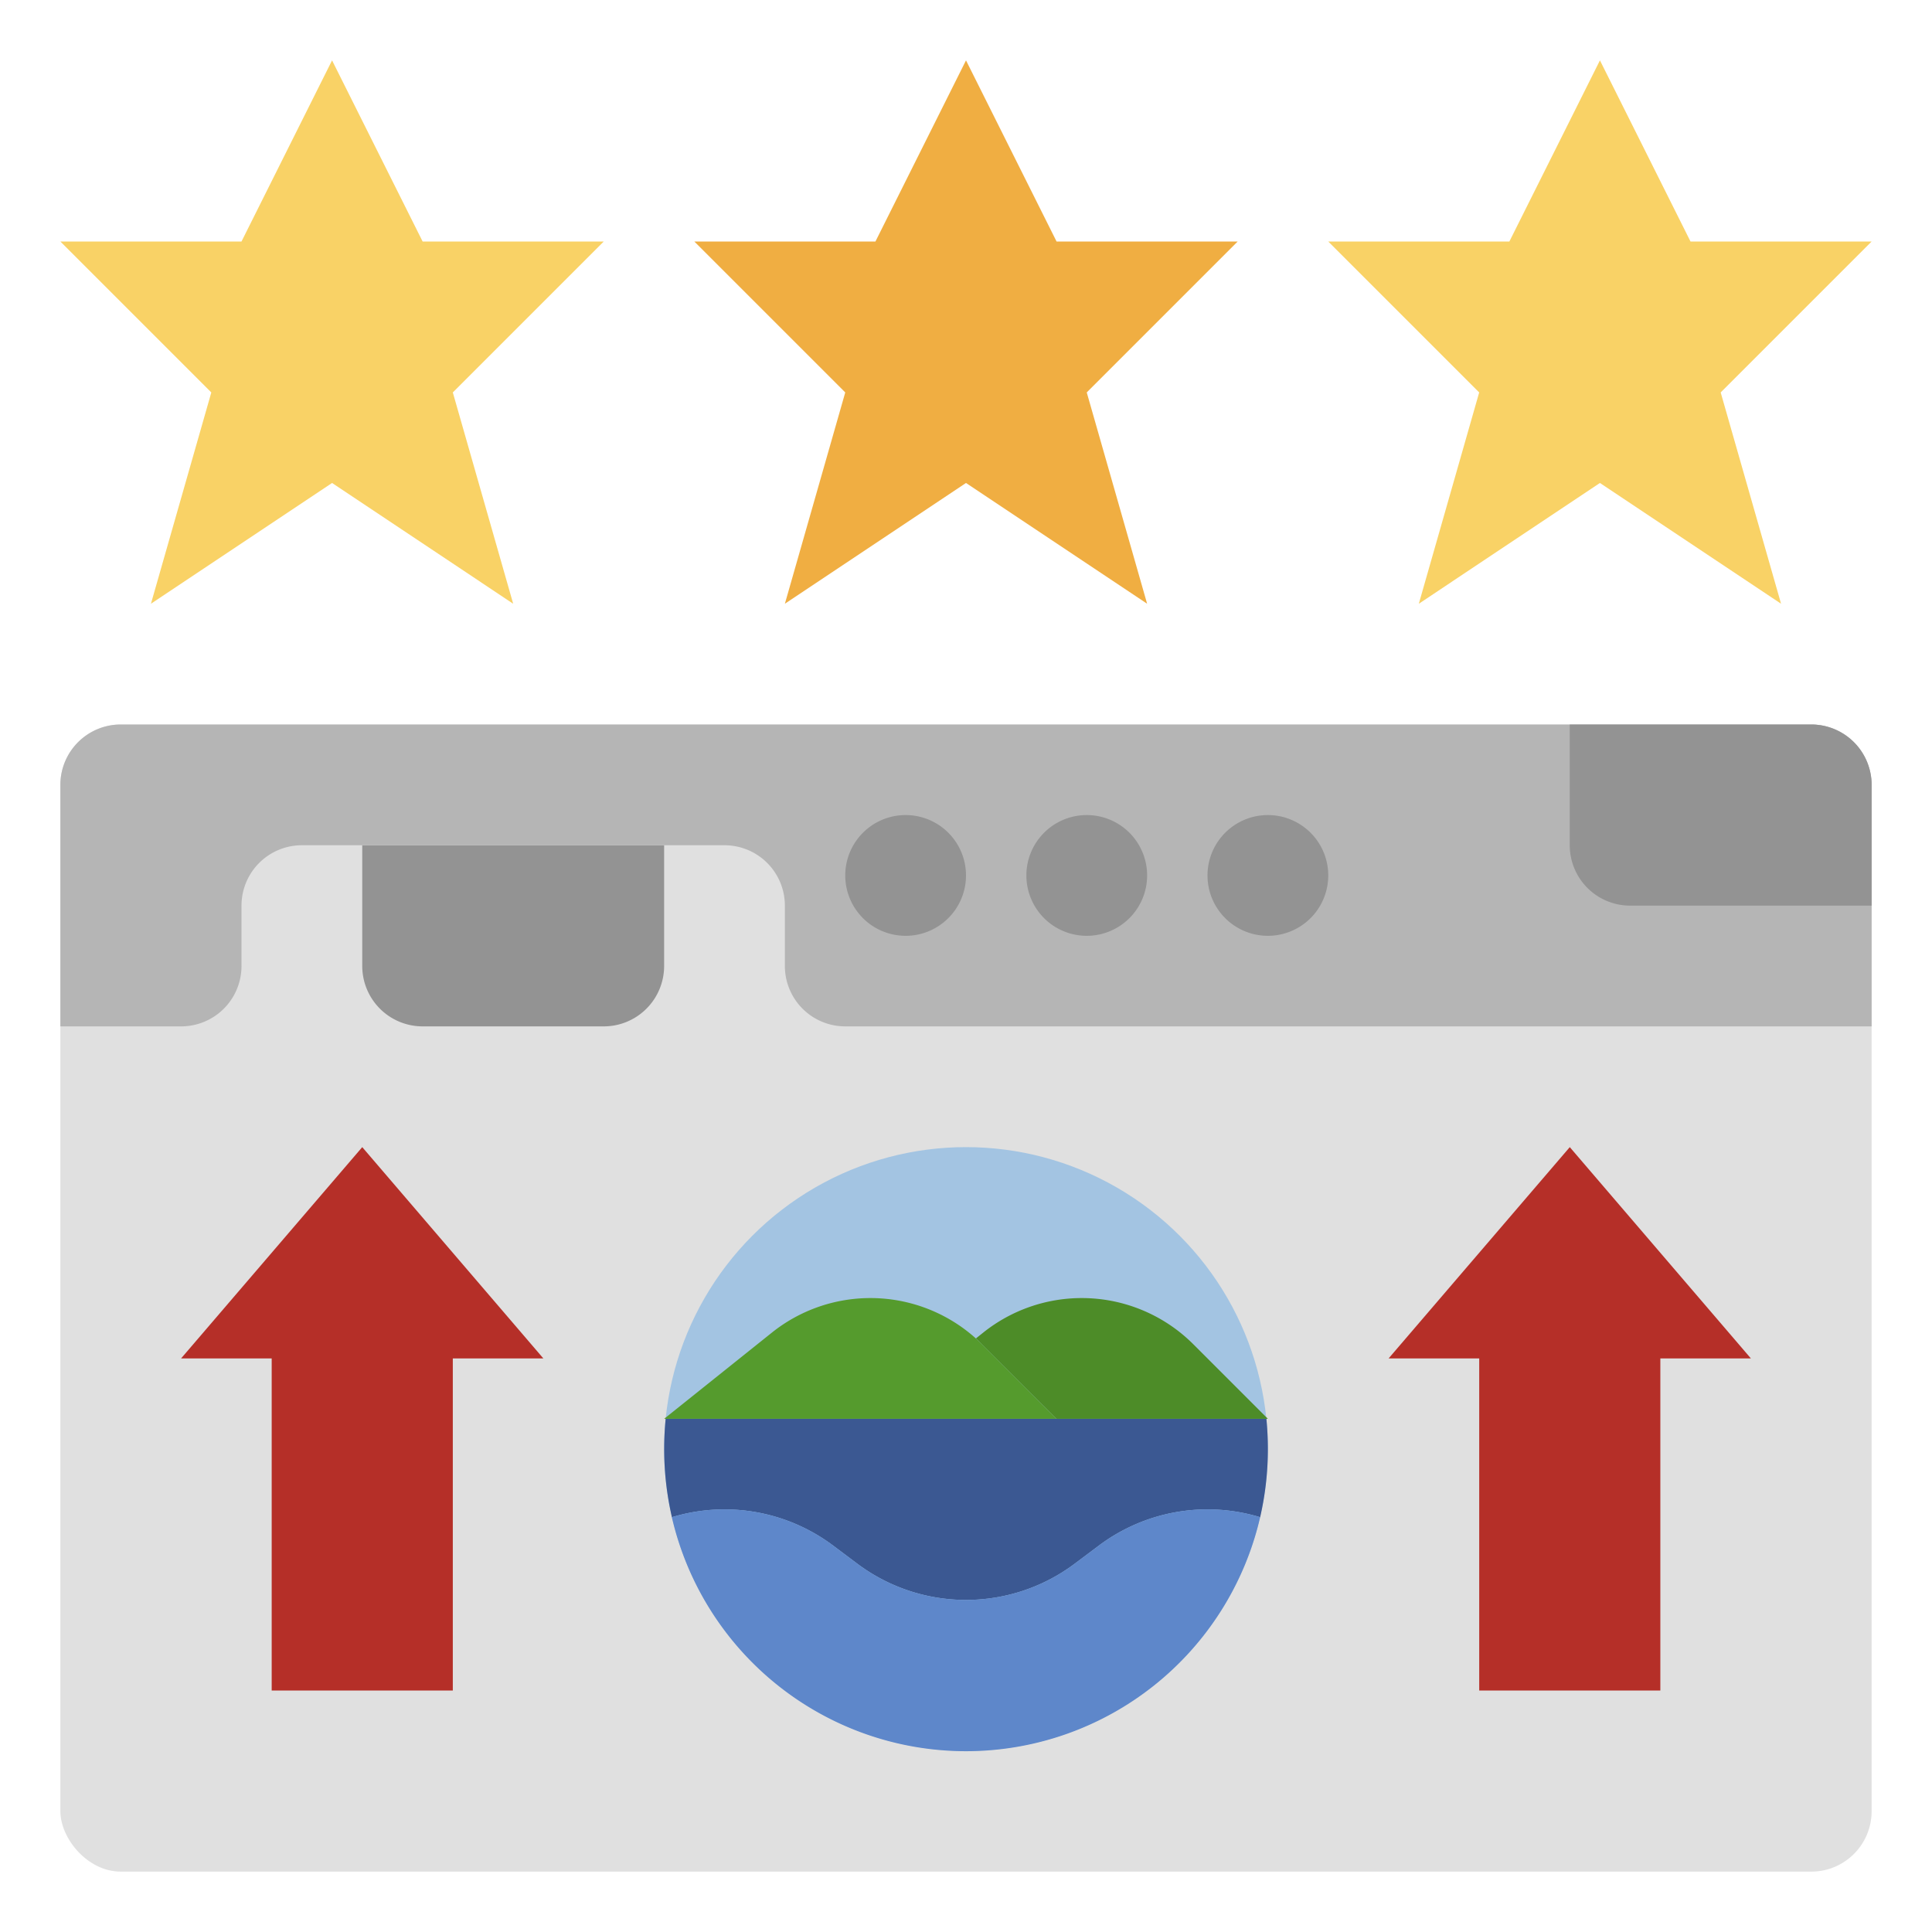
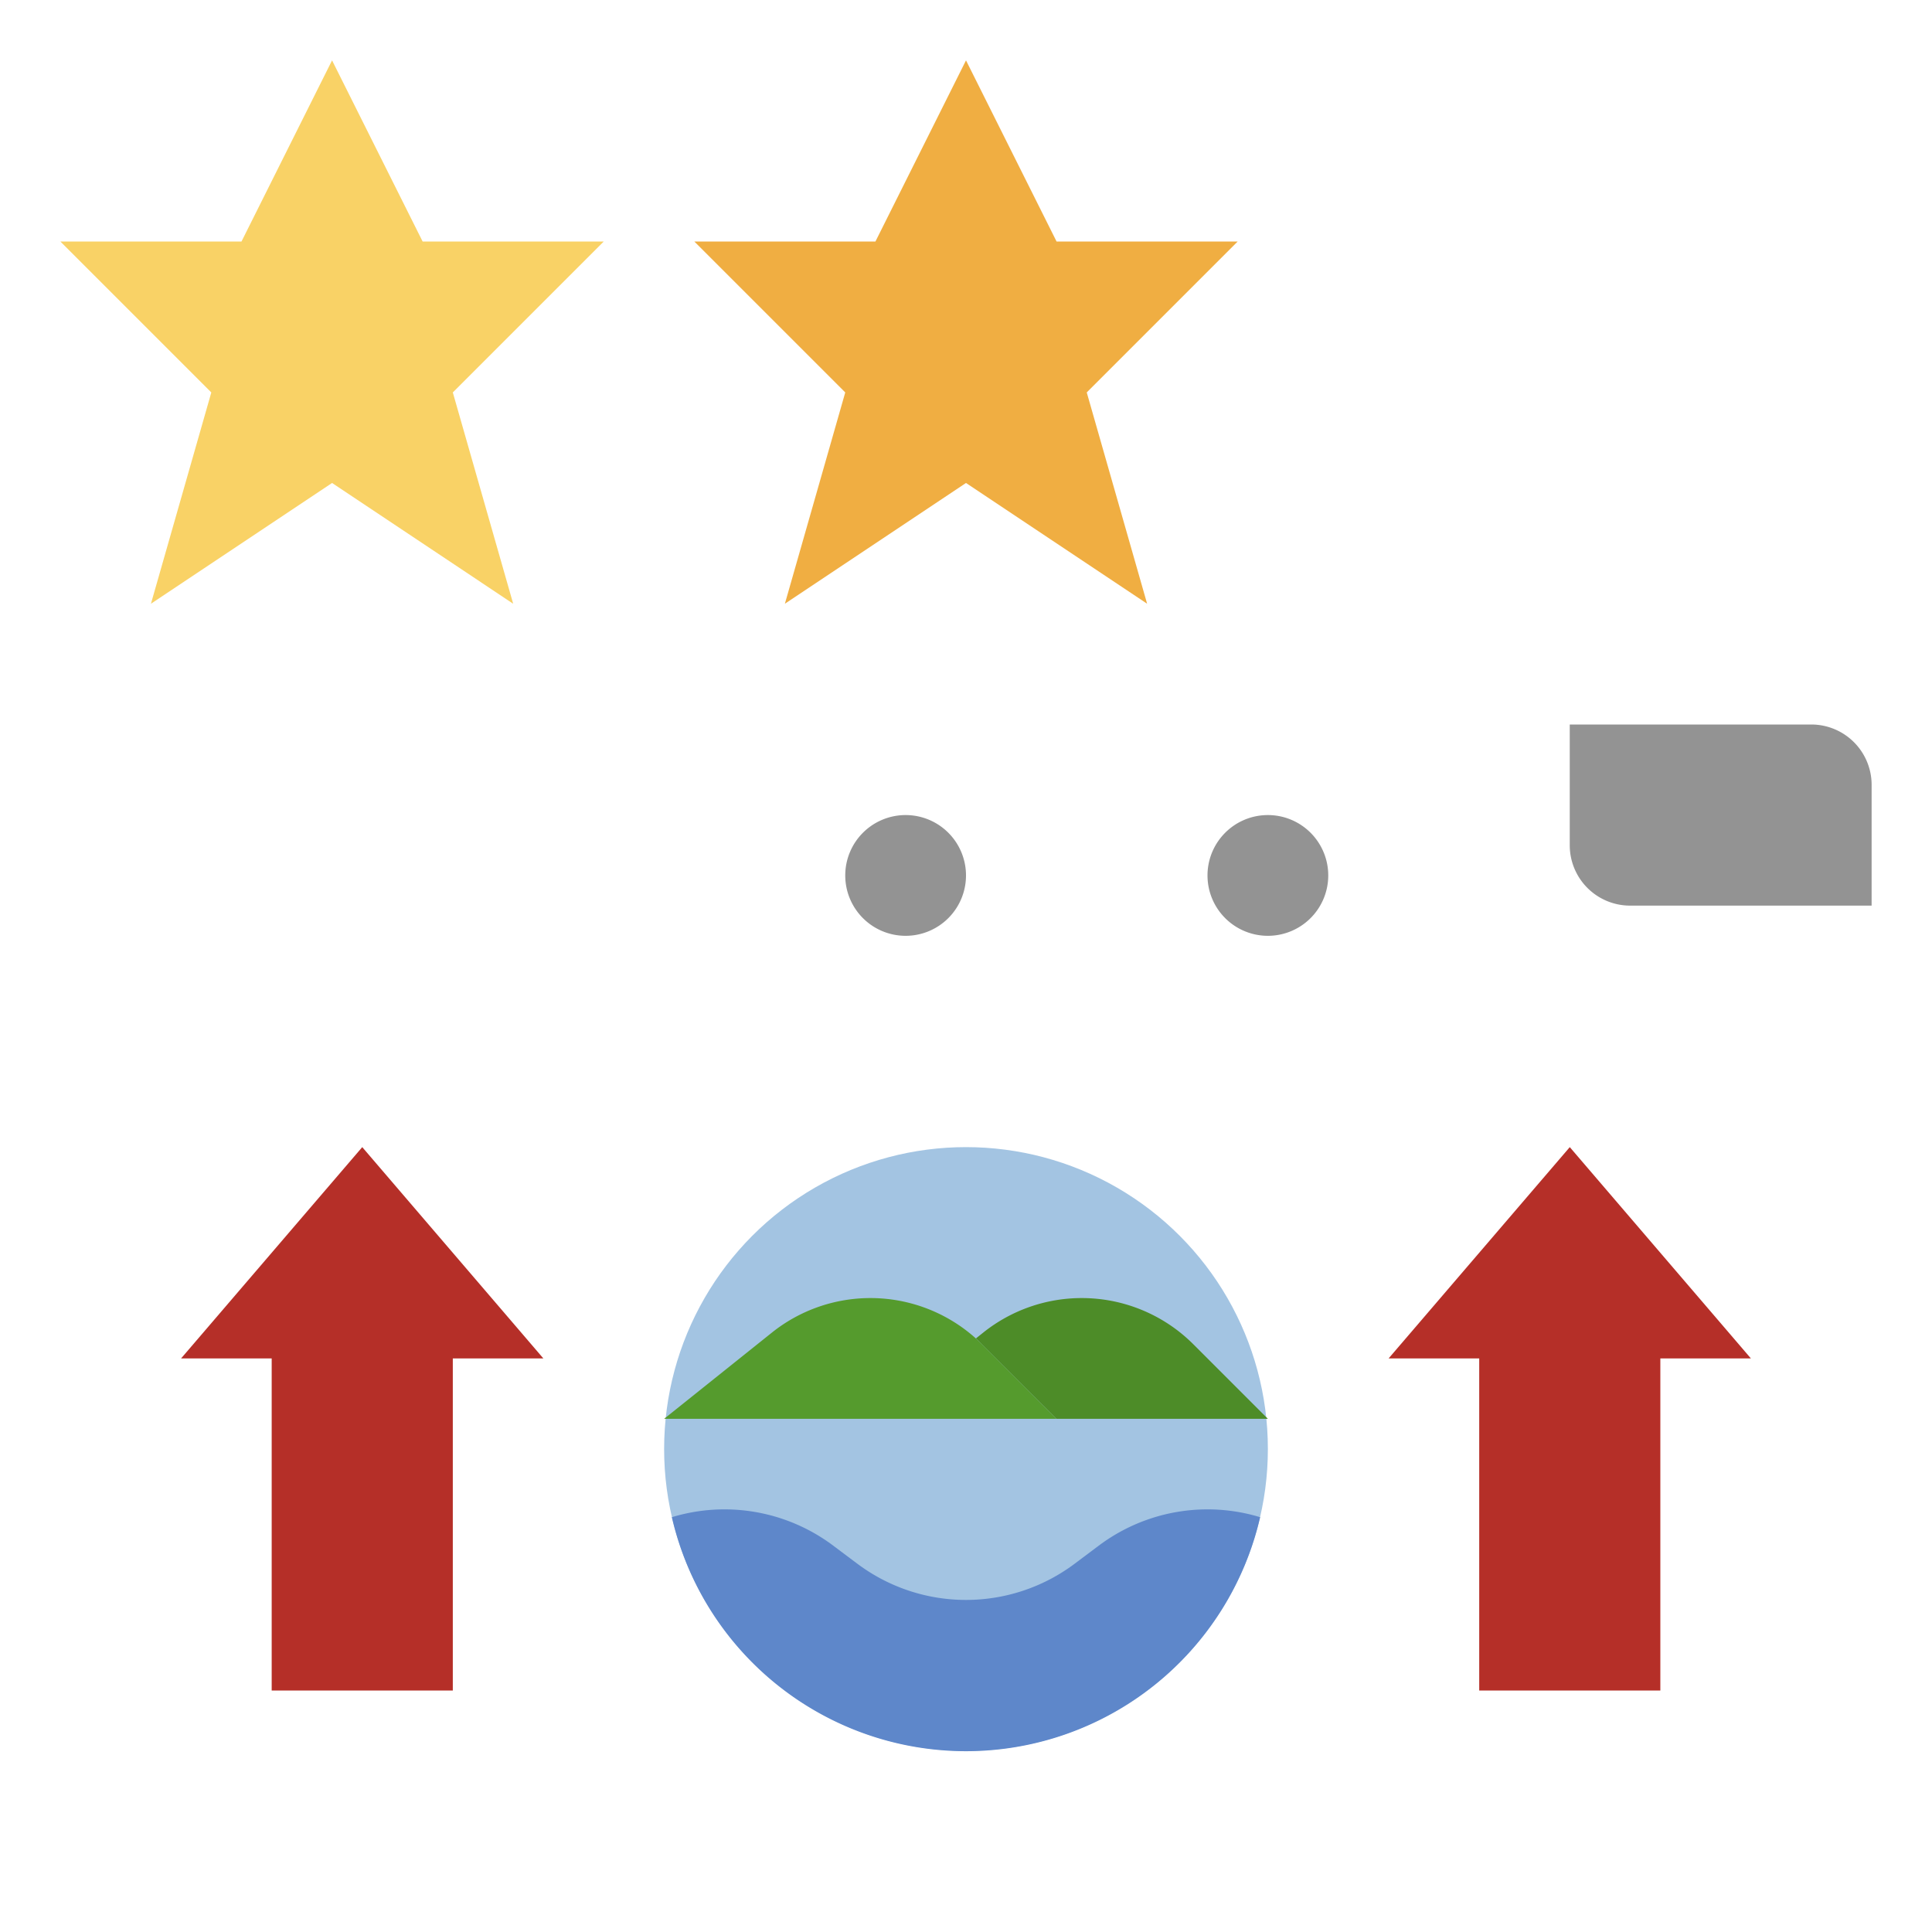
<svg xmlns="http://www.w3.org/2000/svg" id="Layer_3" height="512" viewBox="0 0 64 64" width="512" data-name="Layer 3">
-   <rect fill="#e0e0e0" height="38" rx="2" width="60" x="2" y="24" />
  <circle cx="32" cy="48" fill="#a3c4e2" r="10" />
-   <path d="m41.951 47h-19.9c-.032.329-.049.663-.049 1a10.066 10.066 0 0 0 .256 2.259 5.988 5.988 0 0 1 1.742-.259 6 6 0 0 1 3.6 1.2l.8.6a6 6 0 0 0 3.6 1.2 6 6 0 0 0 3.6-1.2l.8-.6a6 6 0 0 1 3.6-1.2 5.988 5.988 0 0 1 1.744.259 10.066 10.066 0 0 0 .256-2.259c0-.337-.017-.671-.049-1z" fill="#3b5892" />
  <path d="m41.744 50.259a10 10 0 0 1 -19.488 0 5.988 5.988 0 0 1 1.744-.259 6 6 0 0 1 3.6 1.2l.8.6a6 6 0 0 0 3.6 1.2 6 6 0 0 0 3.6-1.2l.8-.6a6 6 0 0 1 3.6-1.2 5.988 5.988 0 0 1 1.744.259z" fill="#5e87ca" />
  <path d="m42 47-2.469-2.469a5.229 5.229 0 0 0 -3.697-1.531 5.227 5.227 0 0 0 -3.266 1.146l-.241.192c.07.063.138.127.2.193l2.473 2.469z" fill="#4d8c28" />
  <path d="m35 47-2.469-2.469a5.229 5.229 0 0 0 -3.697-1.531 5.227 5.227 0 0 0 -3.266 1.146l-3.568 2.854z" fill="#559b2d" />
-   <path d="m12 28v4a2 2 0 0 0 2 2h6a2 2 0 0 0 2-2v-4" fill="#939393" />
-   <path d="m62 34h-34a2 2 0 0 1 -2-2v-2a2 2 0 0 0 -2-2h-14a2 2 0 0 0 -2 2v2a2 2 0 0 1 -2 2h-4v-8a2 2 0 0 1 2-2h56a2 2 0 0 1 2 2z" fill="#b5b5b5" />
  <g fill="#939393">
    <path d="m62 30h-8a2 2 0 0 1 -2-2v-4h8a2 2 0 0 1 2 2z" />
    <path d="m30 31a2 2 0 1 1 2-2 2 2 0 0 1 -2 2z" />
-     <path d="m36 31a2 2 0 1 1 2-2 2 2 0 0 1 -2 2z" />
+     <path d="m36 31z" />
    <path d="m42 31a2 2 0 1 1 2-2 2 2 0 0 1 -2 2z" />
  </g>
  <path d="m36 13 2 7-6-4.001-6 4.001 2-7-5-5h6l3-6 3 6h6z" fill="#f0ae42" />
-   <path d="m57 13 2 7-6-4.001-6 4.001 2-7-5-5h6l3-6 3 6h6z" fill="#f9d266" />
  <path d="m15 13 2 7-6-4.001-6 4.001 2-7-5-5h6l3-6 3 6h6z" fill="#f9d266" />
  <path d="m46 44.999 6.001-6.999 6 7h-3v11h-6v-11z" fill="#b52f28" />
  <path d="m5.999 44.999 6.001-6.999 6 7h-3v11h-6v-11z" fill="#b52f28" />
</svg>